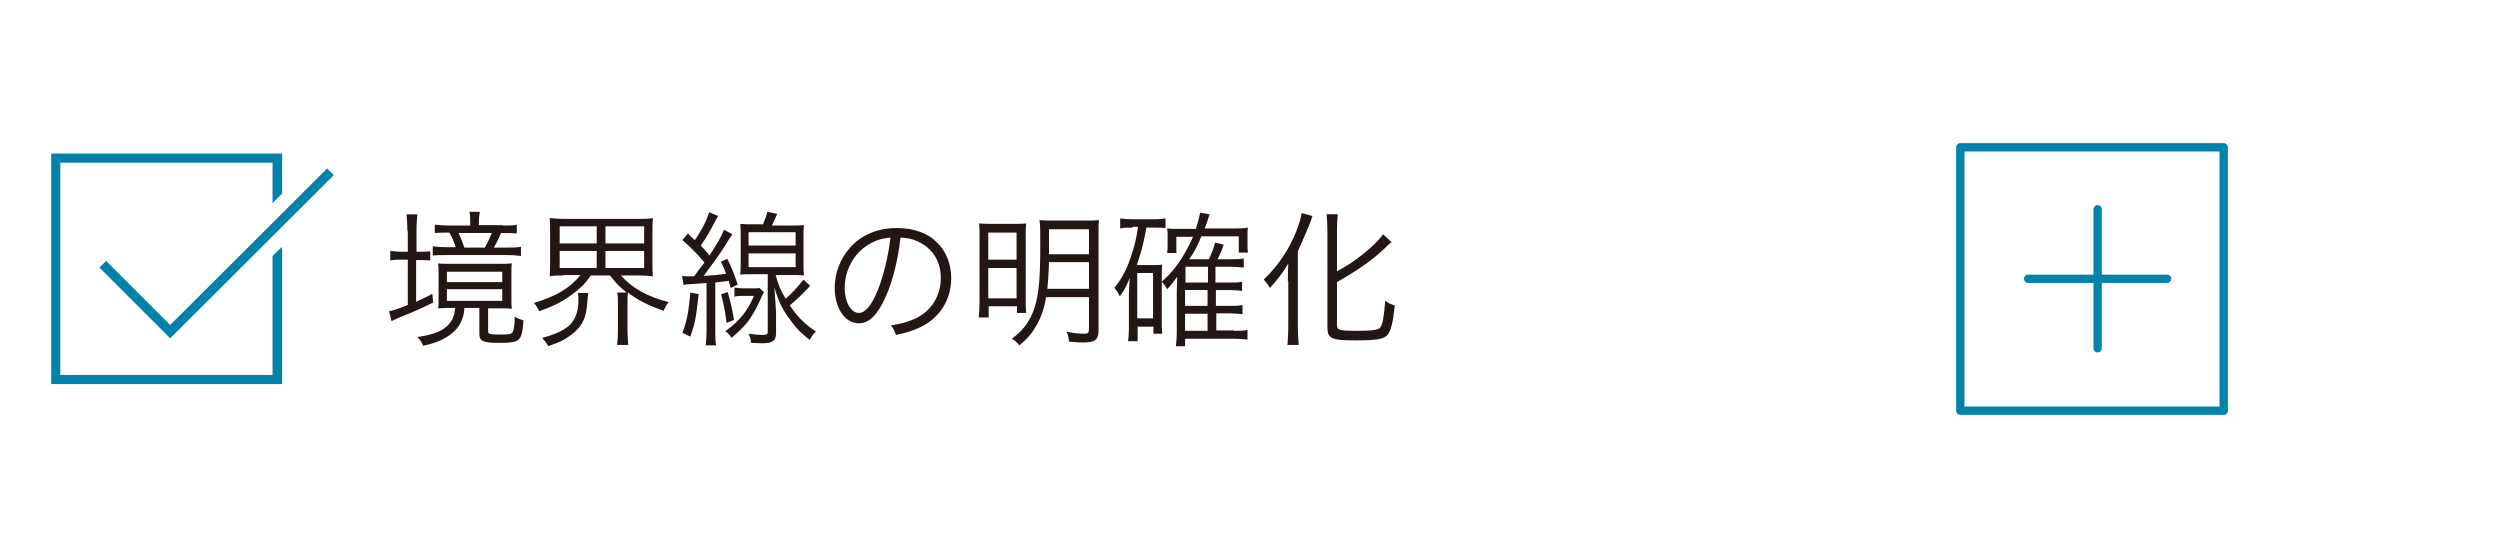
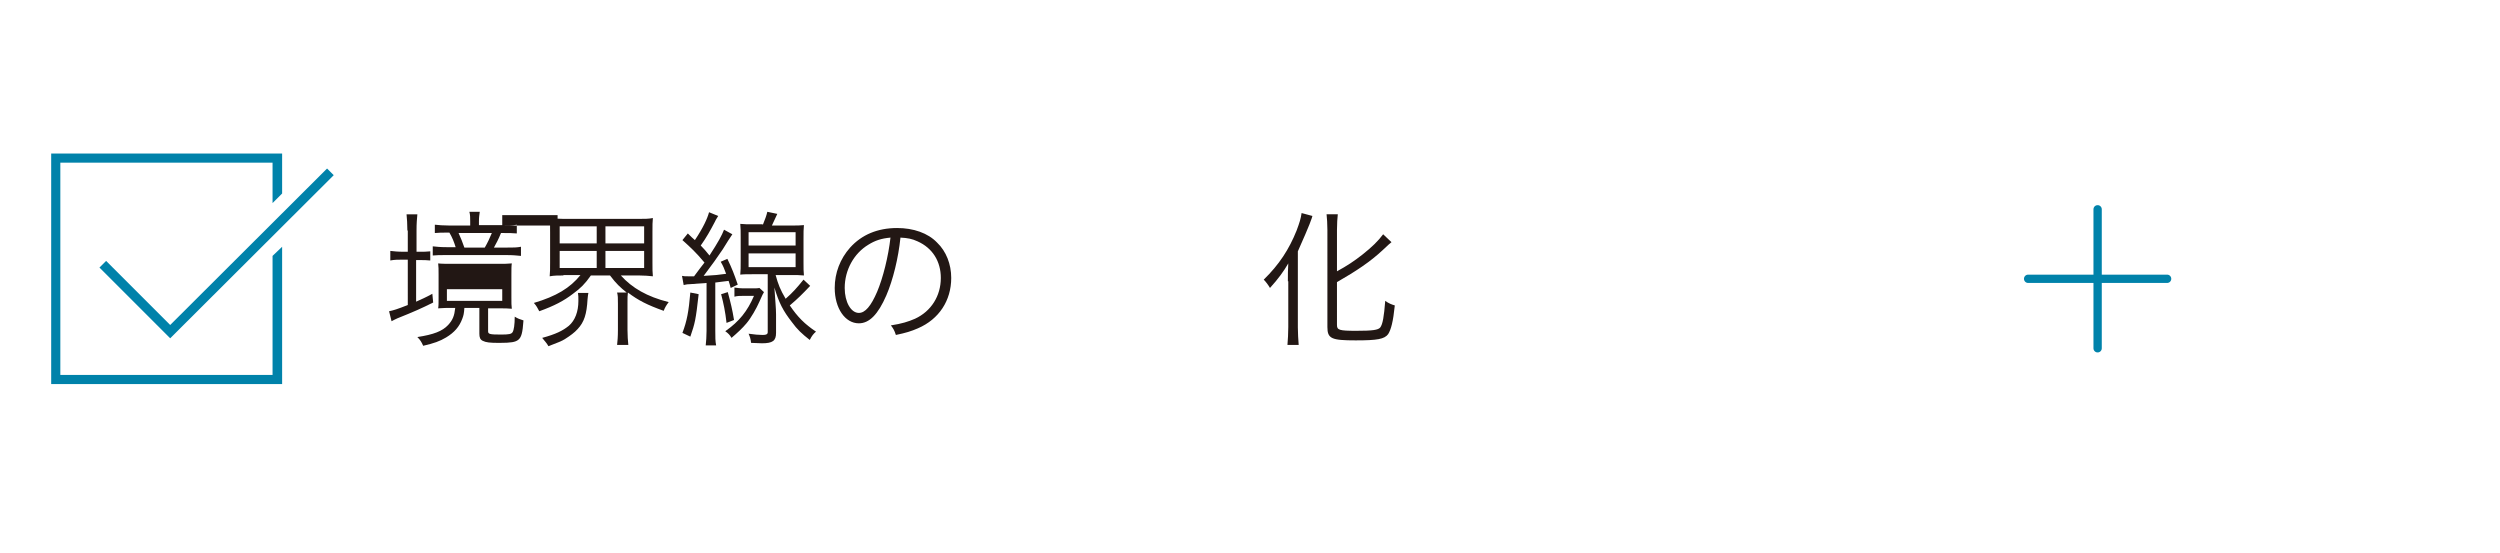
<svg xmlns="http://www.w3.org/2000/svg" version="1.1" x="0px" y="0px" viewBox="0 0 600.8 133" style="enable-background:new 0 0 600.8 133;" xml:space="preserve">
  <style type="text/css">
	.st0{fill:#221714;}
	.st1{fill:#0082AA;}
	.st2{fill:none;stroke:#0082AA;stroke-width:2;stroke-linecap:round;stroke-linejoin:round;stroke-miterlimit:10;}
	.st3{fill:none;}
</style>
  <g id="レイヤー_1">
</g>
  <g id="レイヤー_2">
    <g>
-       <path class="st0" d="M97.9,55.4c0-1.6-0.1-2.8-0.2-3.9h2.6c-0.1,1.1-0.2,2.1-0.2,3.9v5.1h0.5c1.3,0,1.9,0,2.8-0.1v2.2    c-0.8-0.1-1.6-0.1-2.8-0.1H100v10c1.5-0.7,2.1-0.9,3.9-1.9l0.2,2.1c-2.8,1.4-4.6,2.2-8.6,3.8c-0.5,0.2-1,0.5-1.4,0.7l-0.6-2.4    c1-0.2,2-0.5,4.5-1.5V62.4h-1.2c-1.1,0-2,0-3,0.2v-2.3c0.9,0.1,1.8,0.2,3.1,0.2h1.1V55.4z M108.3,74c-1,0-1.7,0-3,0.1    c0.1-0.6,0.1-1.3,0.1-2.5v-5.6c0-1.2,0-2-0.1-2.7c0.8,0.1,1.9,0.1,3.4,0.1h11c1.4,0,2.4,0,3.3-0.1c-0.1,0.6-0.1,1.4-0.1,2.8v5.4    c0,1.3,0,2,0.1,2.7c-1-0.1-1.7-0.1-2.9-0.1h-2.8v5.5c0,0.7,0.4,0.8,3.1,0.8c1.9,0,2.5-0.1,2.8-0.6c0.3-0.5,0.5-1.8,0.5-3.7    c0.8,0.5,1.2,0.6,2.1,0.9c-0.2,3-0.5,4.1-1.3,4.7c-0.7,0.5-1.6,0.7-4.5,0.7c-2.3,0-3.2-0.1-4-0.5c-0.6-0.3-0.8-0.8-0.8-1.7V74    h-3.6c-0.1,1.4-0.2,1.8-0.5,2.6c-0.7,1.9-1.9,3.3-3.9,4.5c-1.5,0.9-2.9,1.4-5.5,2c-0.4-0.9-0.7-1.4-1.4-2.1c3.9-0.6,6-1.4,7.4-2.9    c1.1-1.2,1.5-2.2,1.7-4.1H108.3z M120.7,54.2c1.5,0,2.6,0,3.5-0.2v2.1c-1-0.1-2-0.1-3.5-0.1h-0.3c-0.6,1.5-1.2,2.6-1.7,3.5h3    c1.7,0,2.5,0,3.5-0.2v2.2c-1-0.1-1.9-0.2-3.5-0.2h-14.4c-1.5,0-2.3,0-3.3,0.1v-2.2c1,0.1,1.8,0.2,3.3,0.2h2.2    c-0.4-1.3-0.8-2.3-1.5-3.5h-0.3c-1.4,0-2.2,0-3.2,0.1V54c0.9,0.1,2,0.2,3.5,0.2h5v-1c0-0.9,0-1.6-0.2-2.3h2.5    c-0.1,0.7-0.2,1.3-0.2,2.3v0.9H120.7z M107.4,67.8h13.3v-2.5h-13.3V67.8z M107.4,72.3h13.3v-2.8h-13.3V72.3z M116.5,59.5    c0.7-1.2,1.2-2.3,1.7-3.5h-8c0.5,1.1,1,2.3,1.4,3.5H116.5z" />
+       <path class="st0" d="M97.9,55.4c0-1.6-0.1-2.8-0.2-3.9h2.6c-0.1,1.1-0.2,2.1-0.2,3.9v5.1h0.5c1.3,0,1.9,0,2.8-0.1v2.2    c-0.8-0.1-1.6-0.1-2.8-0.1H100v10c1.5-0.7,2.1-0.9,3.9-1.9l0.2,2.1c-2.8,1.4-4.6,2.2-8.6,3.8c-0.5,0.2-1,0.5-1.4,0.7l-0.6-2.4    c1-0.2,2-0.5,4.5-1.5V62.4h-1.2c-1.1,0-2,0-3,0.2v-2.3c0.9,0.1,1.8,0.2,3.1,0.2h1.1V55.4z M108.3,74c-1,0-1.7,0-3,0.1    c0.1-0.6,0.1-1.3,0.1-2.5v-5.6c0-1.2,0-2-0.1-2.7c0.8,0.1,1.9,0.1,3.4,0.1h11c1.4,0,2.4,0,3.3-0.1c-0.1,0.6-0.1,1.4-0.1,2.8v5.4    c0,1.3,0,2,0.1,2.7c-1-0.1-1.7-0.1-2.9-0.1h-2.8v5.5c0,0.7,0.4,0.8,3.1,0.8c1.9,0,2.5-0.1,2.8-0.6c0.3-0.5,0.5-1.8,0.5-3.7    c0.8,0.5,1.2,0.6,2.1,0.9c-0.2,3-0.5,4.1-1.3,4.7c-0.7,0.5-1.6,0.7-4.5,0.7c-2.3,0-3.2-0.1-4-0.5c-0.6-0.3-0.8-0.8-0.8-1.7V74    h-3.6c-0.1,1.4-0.2,1.8-0.5,2.6c-0.7,1.9-1.9,3.3-3.9,4.5c-1.5,0.9-2.9,1.4-5.5,2c-0.4-0.9-0.7-1.4-1.4-2.1c3.9-0.6,6-1.4,7.4-2.9    c1.1-1.2,1.5-2.2,1.7-4.1H108.3z M120.7,54.2c1.5,0,2.6,0,3.5-0.2v2.1c-1-0.1-2-0.1-3.5-0.1h-0.3c-0.6,1.5-1.2,2.6-1.7,3.5h3    c1.7,0,2.5,0,3.5-0.2v2.2c-1-0.1-1.9-0.2-3.5-0.2h-14.4c-1.5,0-2.3,0-3.3,0.1v-2.2c1,0.1,1.8,0.2,3.3,0.2h2.2    c-0.4-1.3-0.8-2.3-1.5-3.5h-0.3c-1.4,0-2.2,0-3.2,0.1V54c0.9,0.1,2,0.2,3.5,0.2h5v-1c0-0.9,0-1.6-0.2-2.3h2.5    c-0.1,0.7-0.2,1.3-0.2,2.3v0.9H120.7z h13.3v-2.5h-13.3V67.8z M107.4,72.3h13.3v-2.8h-13.3V72.3z M116.5,59.5    c0.7-1.2,1.2-2.3,1.7-3.5h-8c0.5,1.1,1,2.3,1.4,3.5H116.5z" />
      <path class="st0" d="M135.4,66.2c-1.2,0-2.2,0-3.3,0.2c0.1-0.9,0.1-1.9,0.1-3.3v-7.3c0-1.5,0-2.5-0.1-3.4c1,0.1,2,0.2,3.3,0.2    h18.2c1.3,0,2.3,0,3.3-0.2c-0.1,0.9-0.1,1.8-0.1,3.4v7.3c0,1.5,0,2.4,0.1,3.3c-1-0.1-2-0.2-3.3-0.2h-4.4c2.7,3,6.3,5.1,11.5,6.4    c-0.6,0.8-0.9,1.3-1.2,2.1c-3.9-1.4-6.1-2.5-8.6-4.4c-0.1,0.7-0.1,1.3-0.1,2.4v6.6c0,1.5,0.1,2.5,0.2,3.6h-2.7    c0.1-0.9,0.2-1.9,0.2-3.6V73c0-1.5,0-1.9-0.2-2.7h2.3c-1.5-1.2-2.5-2.1-4-4.1h-4.6c-1.4,2-2.5,3.1-4.3,4.4    c-2.2,1.7-4.5,2.9-8.1,4.2c-0.5-0.9-0.6-1.2-1.3-2c5.4-1.6,8.7-3.6,11.2-6.7H135.4z M141.4,70.4c-0.1,0.4-0.1,0.7-0.2,1.5    c-0.2,3.6-0.8,5.5-2.4,7.2c-0.7,0.8-1.8,1.6-2.9,2.3c-0.9,0.6-1.8,0.9-4.1,1.8c-0.4-0.7-0.6-0.9-1.5-2c3.3-0.9,4.9-1.7,6.4-2.9    c1.5-1.3,2.3-3.4,2.3-6c0-0.8,0-1.4-0.1-1.9L141.4,70.4z M134.5,58.5h8.9v-4.1h-8.9V58.5z M134.5,64.4h8.9v-4.1h-8.9V64.4z     M145.5,58.5h9.3v-4.1h-9.3V58.5z M145.5,64.4h9.3v-4.1h-9.3V64.4z" />
      <path class="st0" d="M163.9,66.3c0.5,0.1,0.8,0.1,1.4,0.1c0.2,0,0.8,0,1.5,0c1-1.4,1.9-2.5,2.5-3.3c-2-2.4-3.3-3.6-5.3-5.4    l1.3-1.6c0.8,0.8,1.1,1.1,1.7,1.6c2-3,3-5.2,3.4-6.7l2.2,0.9c-0.2,0.4-0.5,0.7-0.8,1.4c-1.1,2.1-2.1,3.9-3.4,5.7    c0.9,0.9,1.2,1.3,2.1,2.4c2.1-3.2,3-4.9,3.5-6.2l2,1.1c-0.6,0.9-1.4,2.1-2.3,3.6c-1.2,1.8-2.7,3.9-4.6,6.4    c3.2-0.2,3.2-0.2,5.4-0.5c-0.5-1.3-0.6-1.7-1.3-2.9l1.6-0.7c1.2,2.5,1.6,3.6,2.5,6.2l-1.7,0.8c-0.2-0.8-0.3-1.1-0.5-1.7    c-1.5,0.2-1.8,0.2-3.2,0.4v11.6c0,1.5,0,2.5,0.2,3.5h-2.5c0.1-1,0.2-2.1,0.2-3.5V68c-1.1,0.1-1.1,0.1-4.1,0.3    c-0.6,0-0.9,0.1-1.4,0.2L163.9,66.3z M167.9,70.7c-0.7,6.3-0.9,7-2,10.2L164,80c1.1-2.9,1.5-5.1,1.9-9.7L167.9,70.7z M174.9,70.2    c0.7,2.6,1.1,4.2,1.5,6.7l-1.8,0.7c-0.3-2.7-0.7-4.6-1.3-6.9L174.9,70.2z M183.6,70.2c-0.3,0.5-0.3,0.5-1.1,2.3    c-0.7,1.6-2,3.9-3.1,5.2c-1,1.2-2.2,2.3-3.6,3.5c-0.4-0.7-0.8-1.1-1.5-1.6c3.4-2.4,5.3-4.8,6.9-8.5h-2.3c-1,0-1.7,0-2.4,0.2v-2.2    c0.7,0.1,1.3,0.2,2.4,0.2h1.8c0.9,0,1.4,0,1.8-0.1L183.6,70.2z M183.3,54.1c0.6-1.5,0.9-2.3,1.1-3.2l2.4,0.5    c-0.5,1.1-0.7,1.5-1.3,2.8h4.4c1.6,0,2.4,0,3.3-0.1c-0.1,0.9-0.1,1.8-0.1,3.3v5.6c0,1.5,0,2.3,0.1,3.2c-0.9-0.1-1.9-0.1-3.3-0.1    h-3.5c0.6,2.2,1.1,3.5,2.4,5.7c1.6-1.4,2.7-2.6,4.3-4.6l1.6,1.5c-1.9,2-3,3.1-4.9,4.7c1.9,2.8,3.6,4.5,6.3,6.3c-0.6,0.5-1,1-1.5,2    c-1.9-1.5-3-2.5-4.3-4.3c-2.1-2.7-3.1-4.6-4.2-8.3c0.2,3.2,0.4,4.9,0.4,6.5v4.4c0,1.9-0.8,2.5-3.4,2.5c-0.7,0-2-0.1-2.6-0.1    c-0.1-1-0.3-1.5-0.6-2.2c1.4,0.2,2.5,0.3,3.4,0.3s1.2-0.2,1.2-0.7V65.9h-3.3c-1.5,0-2.5,0-3.3,0.1c0.1-0.9,0.1-1.9,0.1-3.3v-5.6    c0-1.4,0-2.3-0.1-3.3c0.9,0.1,1.7,0.1,3.3,0.1H183.3z M179.9,59h11.3v-3.2h-11.3V59z M179.9,64.2h11.3v-3.3h-11.3V64.2z" />
      <path class="st0" d="M213,71c-2,4.6-4.1,6.7-6.6,6.7c-3.3,0-5.8-3.6-5.8-8.5c0-3.6,1.3-7,3.7-9.7c2.8-3.1,6.6-4.7,11.3-4.7    c3.9,0,7.4,1.2,9.6,3.5c2.2,2.1,3.4,5.2,3.4,8.5c0,5.4-2.9,9.9-8,12.1c-1.6,0.7-2.9,1.1-5.3,1.6c-0.4-1.2-0.6-1.5-1.2-2.3    c2.6-0.4,4.2-0.9,5.8-1.6c3.9-1.8,6.2-5.5,6.2-9.8c0-4-2-7.2-5.6-8.8c-1.3-0.6-2.3-0.8-4.1-0.9C215.9,62,214.6,67.3,213,71z     M208.7,58.8c-3.5,2.1-5.7,6.1-5.7,10.4c0,3.4,1.5,6,3.4,6c1.5,0,2.9-1.6,4.4-5.1c1.4-3.3,2.7-8.5,3.2-13    C211.8,57.3,210.3,57.8,208.7,58.8z" />
-       <path class="st0" d="M235.4,57.1c0-1.5,0-2.5-0.1-3.4c1.1,0.1,2,0.1,4.3,0.1h3.8c1.7,0,2.3,0,3.2-0.1c-0.1,0.8-0.1,1.5-0.1,3.4    v14.7c0,1.7,0,2.4,0.1,3.4h-2.2v-1.6h-6.8v2.7h-2.4c0.1-1,0.2-2.3,0.2-3.7V57.1z M237.5,62.4h6.8v-6.5h-6.8V62.4z M237.5,71.7h6.8    v-7.3h-6.8V71.7z M251.4,71.4c-0.4,2.5-1.1,4.6-2.2,6.6c-1.1,2-2.1,3.2-4.2,5c-0.6-0.7-1-1.1-1.8-1.6c2.6-2,3.9-3.7,5-6.3    c1.3-3.2,1.8-6.9,1.8-16.2c0-3.4,0-5-0.2-6c1,0.1,1.8,0.1,3.4,0.1h7.6c1.6,0,2.5,0,3.3-0.1c-0.1,0.8-0.1,1.9-0.1,3.4v23    c0,1.3-0.2,2-0.9,2.5c-0.5,0.3-1.3,0.5-2.7,0.5c-0.8,0-1.3,0-3.5-0.2c-0.1-1-0.2-1.6-0.6-2.4c2,0.4,3.2,0.5,4.3,0.5    c0.9,0,1.1-0.2,1.1-1.2v-7.6H251.4z M252.1,63c-0.1,3-0.2,4.3-0.4,6.4h10V63H252.1z M261.7,55.1h-9.6v4.6c0,0.7,0,0.8,0,1.4h9.6    V55.1z" />
-       <path class="st0" d="M272.2,54.7c-1.4,0-2,0-3,0.2v-2.4c1,0.1,1.9,0.2,3.1,0.2h4.9c1.2,0,2-0.1,2.9-0.2v2.3    c-0.9-0.1-1.5-0.1-2.6-0.1h-2c-0.6,3.4-1.1,5.5-2.3,9h3.9c0.9,0,1.5,0,2.2-0.1c-0.1,0.8-0.1,1.6-0.1,2.8v10.9c0,1.3,0,2.1,0.1,2.9    h-2.1v-1.7h-3.8V82h-2.3c0.1-0.9,0.2-1.8,0.2-3.4v-8c0-0.4,0.1-2.7,0.2-3.8c-0.8,2-1.4,3.1-2.4,4.4c-0.5-1.1-0.7-1.3-1.3-2    c2-2.5,3.2-4.9,4.3-8.5c0.7-2.1,1-3.6,1.4-6.2H272.2z M273.3,76.5h3.8V65.6h-3.8V76.5z M296.5,79.5c1.6,0,2.3,0,3.3-0.2v2.3    c-1.2-0.1-2.1-0.2-3.3-0.2h-11.7v1.8h-2.2c0.1-1,0.2-2,0.2-3.7V70c0.1-2,0.1-3.2,0.1-3.5c-0.7,1-1.3,1.8-2.4,3    c-0.4-0.7-0.8-1.3-1.3-1.8c2.6-2.3,4.4-4.7,6.2-8.1c0.5-0.9,0.9-1.7,1.3-2.7h-4v3.9h-2.2c0.1-0.6,0.1-1.2,0.1-2.1v-2    c0-0.6,0-0.8-0.1-1.8c0.7,0.1,1,0.1,3.1,0.1h3.8c0.5-1.7,0.8-2.7,1-3.9l2.3,0.4c-0.2,0.6-0.2,0.6-0.6,1.8c-0.2,0.7-0.4,1-0.6,1.6    h6.9c1.4,0,2.5,0,3.5-0.2c-0.1,0.6-0.1,1.3-0.1,2.3v1.8c0,0.8,0,1.3,0.1,1.9h-2.2v-3.9h-9c-0.9,2.3-1.6,3.6-2.9,5.5h4.7    c0.7-1.4,1.2-2.7,1.5-4l2.1,0.5c-0.2,0.4-0.2,0.4-0.4,1.1c-0.1,0.2-0.3,0.7-0.6,1.4c-0.4,0.8-0.4,0.8-0.5,1h3.1    c1.5,0,2.3,0,3.2-0.2v2.2c-1.3-0.1-2.1-0.2-3.1-0.2h-3.7v3.8h3.2c1.5,0,2.3,0,3.2-0.2v2.2c-1.2-0.1-2-0.2-3.1-0.2h-3.2v3.8h3.2    c1.5,0,2.3,0,3.2-0.2v2.2c-1.2-0.1-2-0.2-3.1-0.2h-3.2v4.1H296.5z M290.3,67.9v-3.8h-5.4v3.8H290.3z M284.8,73.5h5.4v-3.8h-5.4    V73.5z M284.8,79.5h5.4v-4.1h-5.4V79.5z" />
      <path class="st0" d="M309.5,67.6c0-2,0-2.4,0.1-4.3c-1.1,1.9-2.4,3.7-4.4,5.9c-0.4-0.7-1-1.5-1.5-2c3.7-3.6,6.1-7.3,7.9-11.8    c0.7-1.9,1-2.8,1.2-4.2l2.6,0.7c-0.1,0.4-0.1,0.4-0.7,2c-0.3,0.8-1.5,3.6-2.8,6.5v18.3c0,1.4,0.1,2.8,0.2,4.2h-2.7    c0.1-1.4,0.2-2.7,0.2-4.3V67.6z M321.3,78.1c0,1.2,0.5,1.4,4.6,1.4c4,0,5.3-0.2,5.8-0.8c0.6-0.8,0.9-2.6,1.2-6.4    c0.8,0.6,1.6,0.9,2.3,1.1c-0.4,3.9-0.9,5.8-1.6,6.9c-0.9,1.2-2.6,1.5-7.8,1.5c-5.8,0-6.8-0.4-6.8-3.2V55.3c0-1.5-0.1-2.9-0.2-3.8    h2.7c-0.1,0.9-0.2,2.2-0.2,3.8v9.9c2.4-1.3,4.2-2.5,6.1-4c2.4-1.9,3.8-3.3,5-4.9l2,1.9c-0.5,0.4-0.5,0.4-2.1,1.9    c-3,2.8-6.3,5-11,7.7V78.1z" />
    </g>
    <g>
      <polygon class="st1" points="65.5,90.1 14.5,90.1 14.5,39.1 65.5,39.1 65.5,48.8 67.8,46.5 67.8,36.9 12.3,36.9 12.3,92.3     67.8,92.3 67.8,59.3 65.5,61.5   " />
      <polygon class="st1" points="25.5,62.7 23.9,64.3 40.9,81.3 80.2,42.1 78.6,40.5 40.9,78.1   " />
    </g>
    <g>
-       <rect x="471.1" y="35.4" class="st2" width="63.3" height="63.3" />
      <g>
        <line class="st2" x1="487.4" y1="67" x2="520.8" y2="67" />
        <line class="st2" x1="504.1" y1="83.7" x2="504.1" y2="50.3" />
      </g>
    </g>
    <rect class="st3" width="600.8" height="133" />
  </g>
</svg>